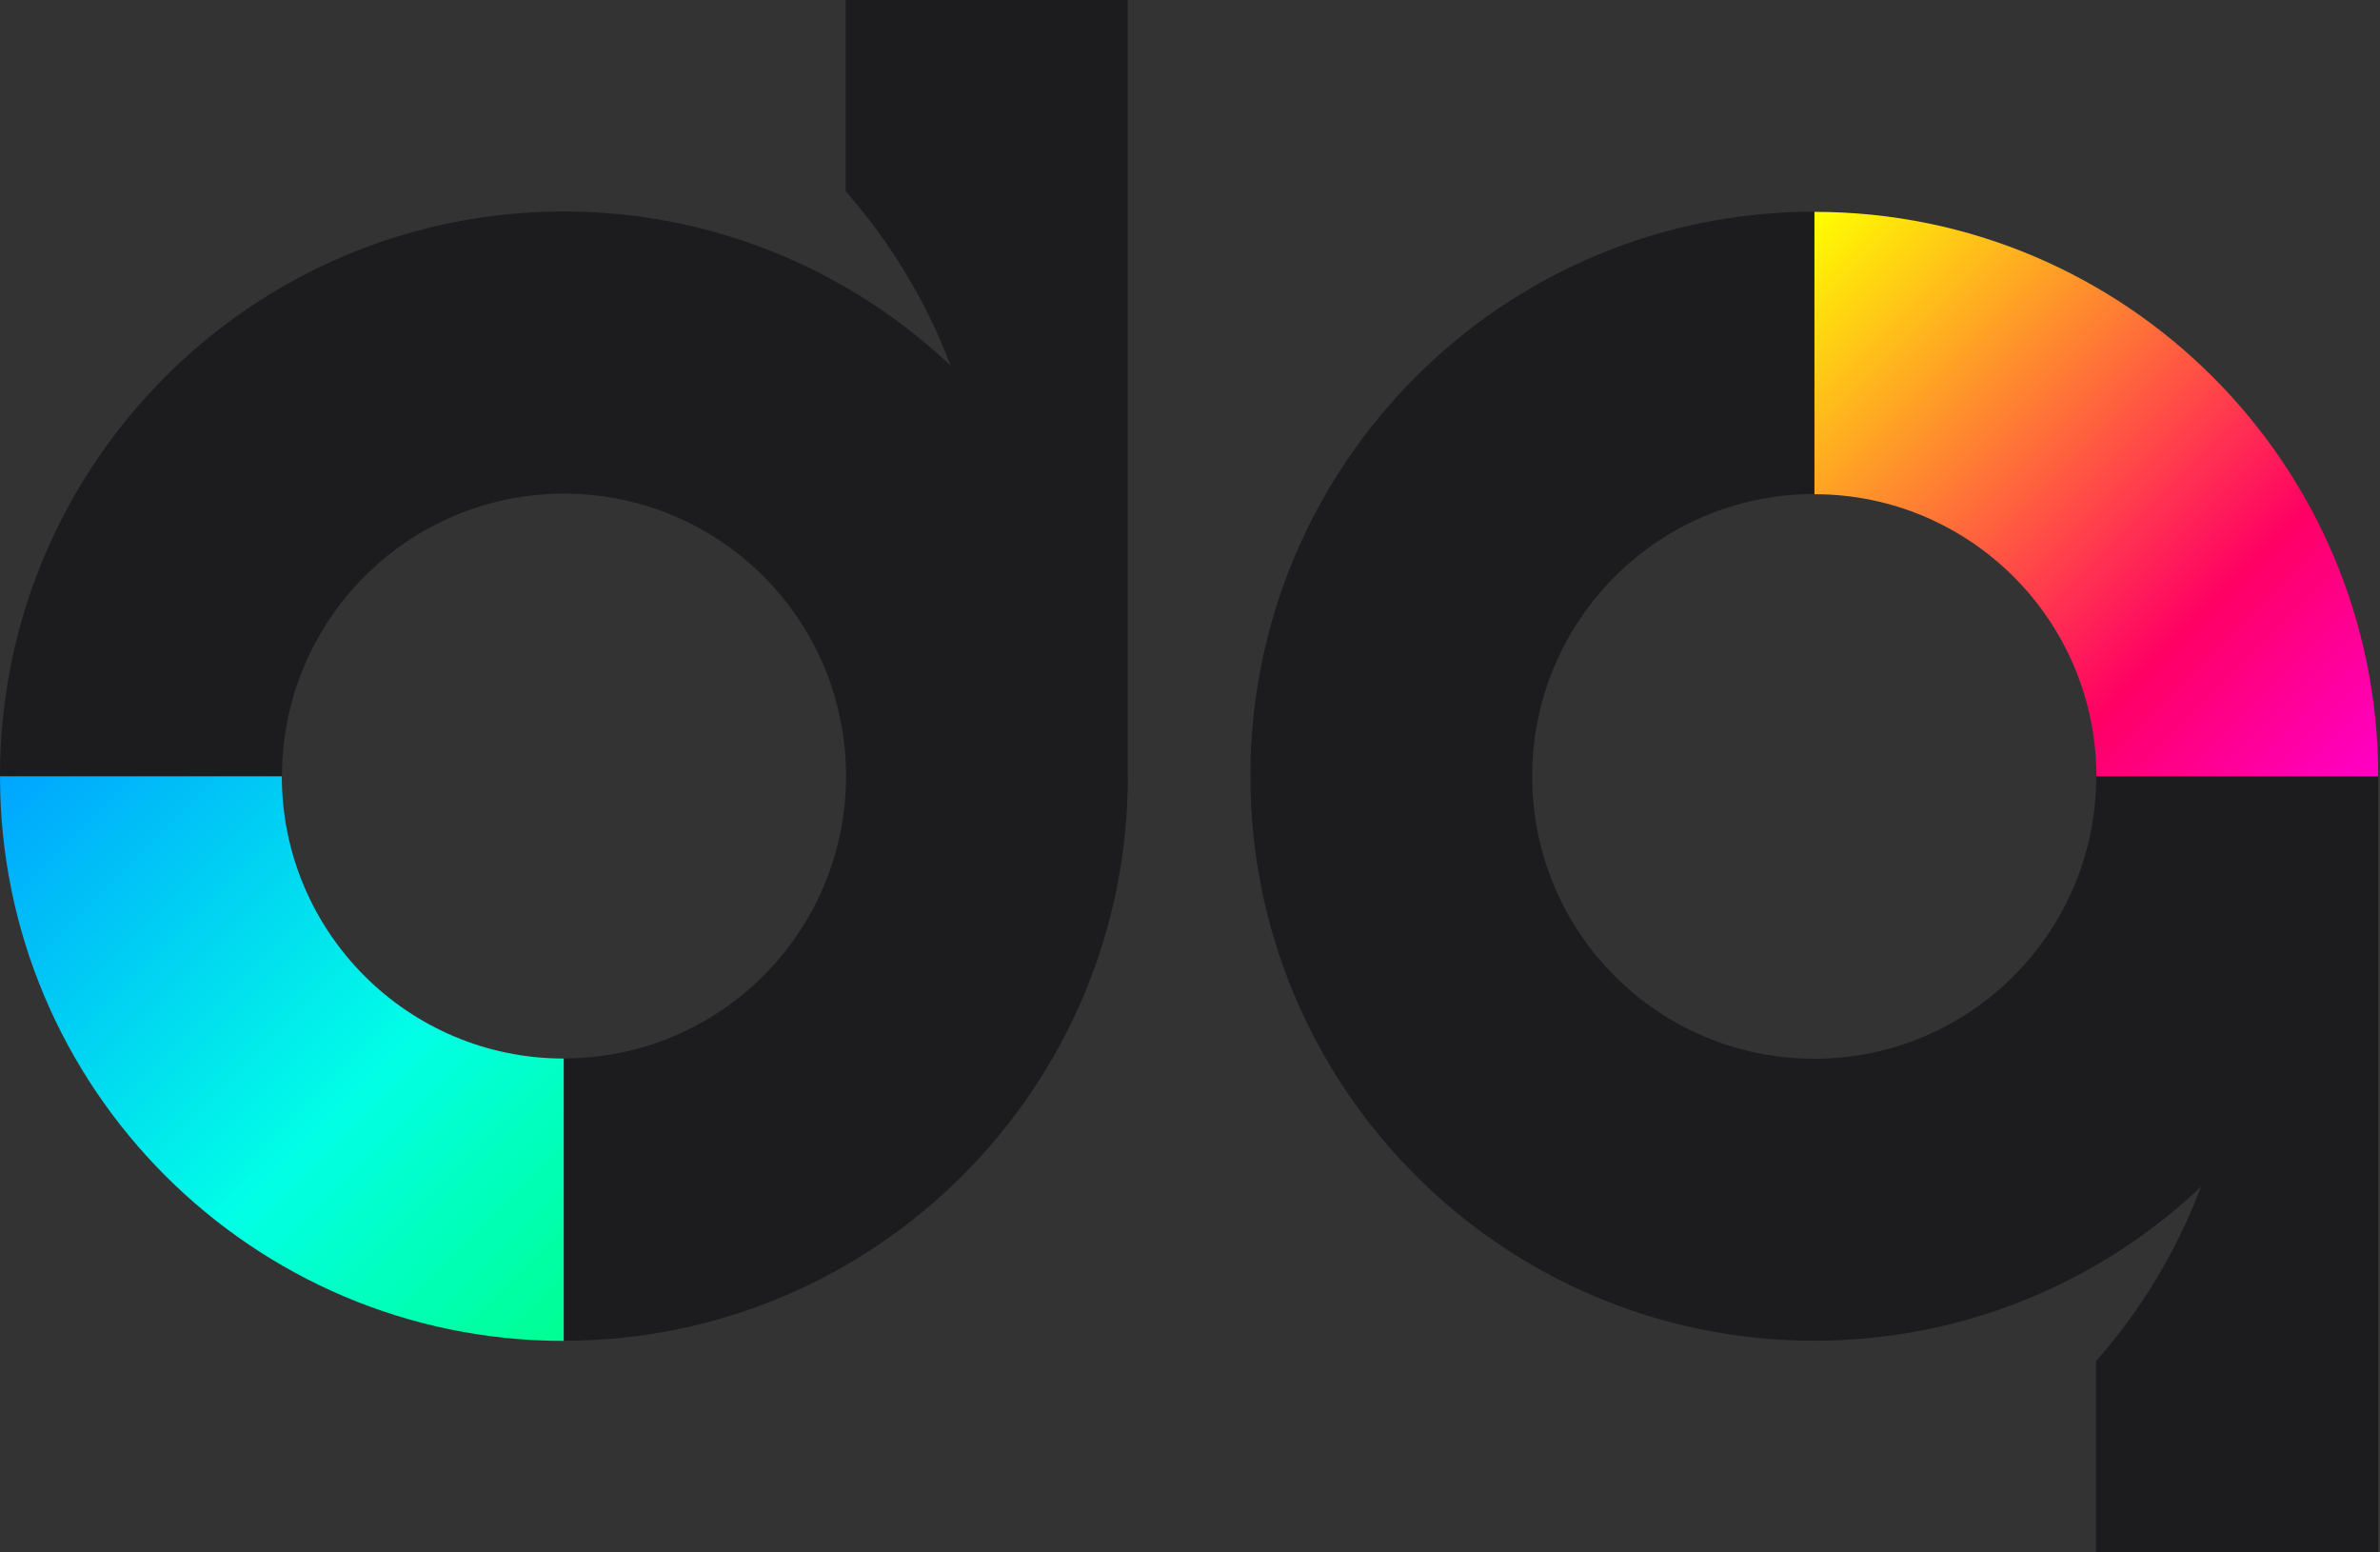
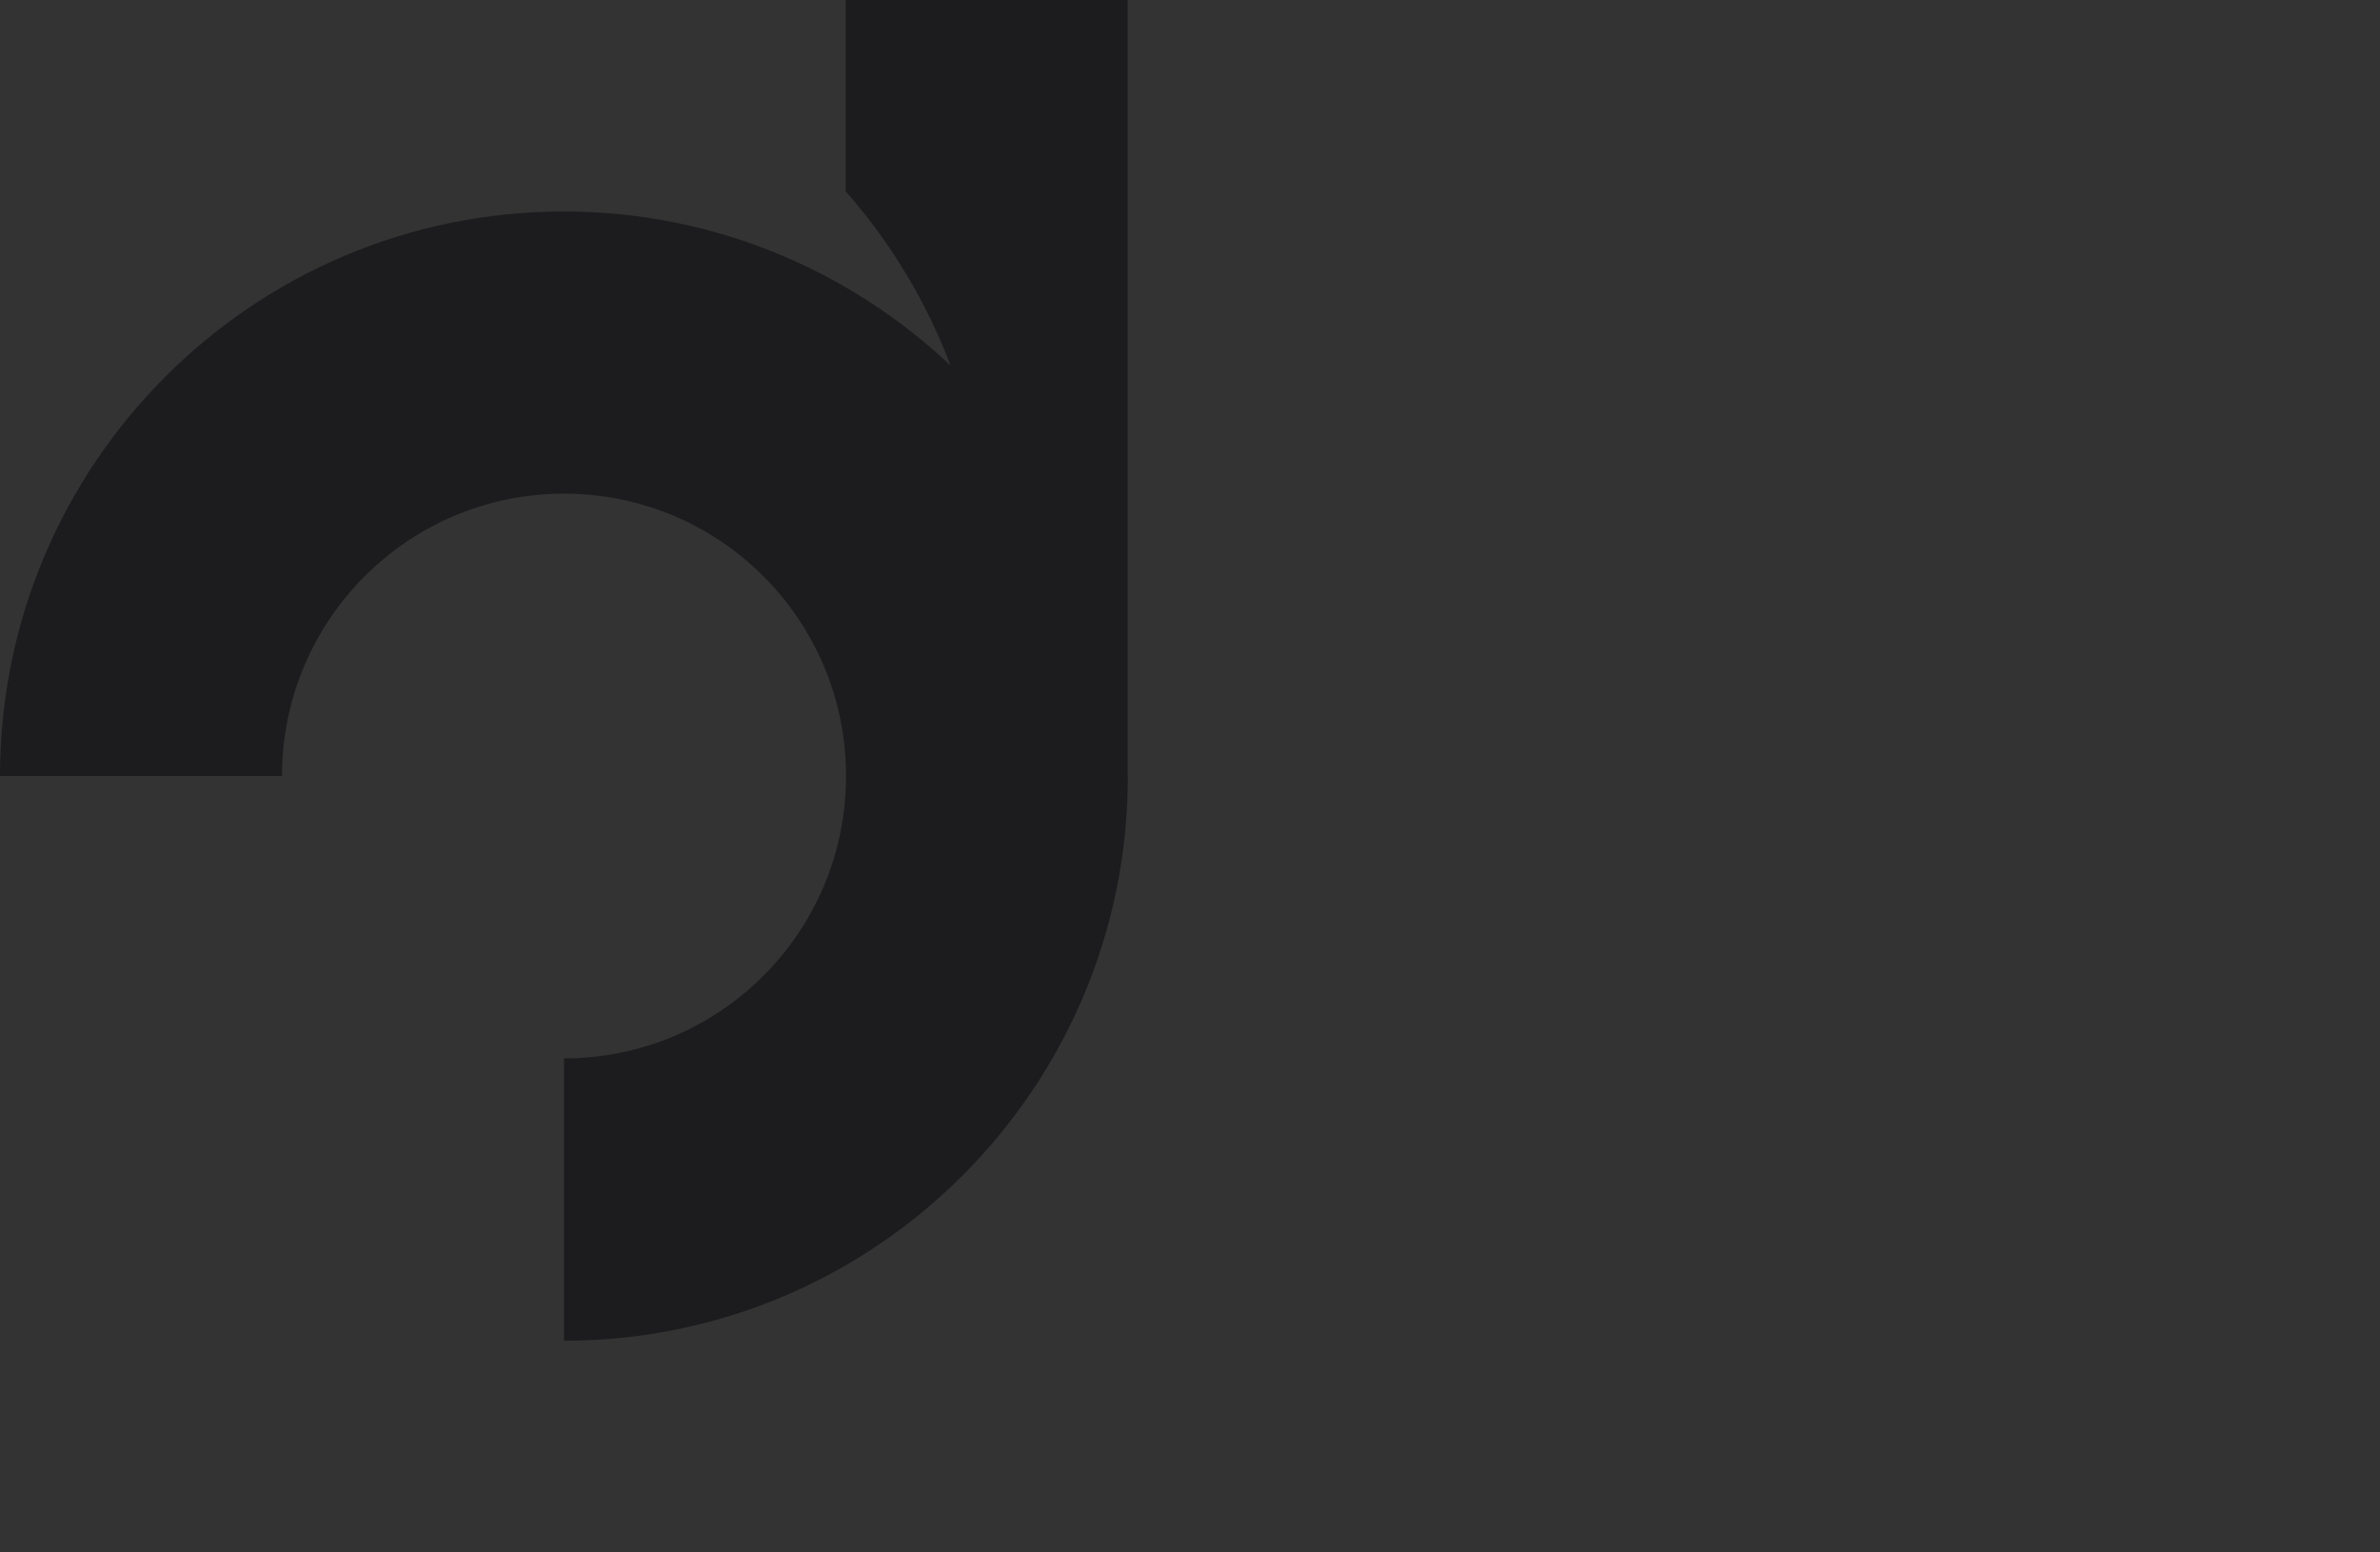
<svg xmlns="http://www.w3.org/2000/svg" width="276" height="180" viewBox="0 0 276 180" fill="none">
  <rect x="0" y="0" width="276" height="180" fill="#333333" stroke="none" />
  <script />
-   <path d="M32.682 89.999C32.682 108.072 47.312 122.738 65.386 122.738V155.477C29.28 155.477 0 126.166 0 90.021H32.704L32.682 89.999Z" fill="url(#paint0_linear_140_5123)" />
-   <path d="M275.794 90.021C275.794 53.876 246.514 24.564 210.408 24.564V57.303C228.461 57.303 243.111 71.949 243.111 90.042H275.815L275.794 90.021Z" fill="url(#paint1_linear_140_5123)" />
-   <path class="path-dark-light" d="M275.794 90.021H243.09C243.09 108.093 228.46 122.76 210.386 122.76C192.312 122.76 177.682 108.115 177.682 90.021C177.682 71.927 192.312 57.282 210.386 57.282V24.543C174.28 24.543 145 53.855 145 90C145 126.144 174.28 155.456 210.386 155.456C227.759 155.456 243.536 148.666 255.232 137.618C252.403 145.111 248.257 151.944 243.069 157.819V180H275.772V90.021C275.772 90.021 275.772 90.021 275.772 90L275.794 90.021Z" fill="#1C1C1E" />
  <path class="path-dark-light" d="M130.772 90V0H98.069V22.181C103.257 28.077 107.404 34.91 110.232 42.382C98.515 31.334 82.737 24.522 65.386 24.522C29.28 24.522 0 53.834 0 89.979H32.704C32.704 71.906 47.333 57.24 65.407 57.24C83.482 57.24 98.111 71.885 98.111 89.979C98.111 108.073 83.482 122.718 65.407 122.718V155.457C101.513 155.457 130.794 126.145 130.794 90H130.772Z" fill="#1C1C1E" />
  <defs>
    <linearGradient id="paint0_linear_140_5123" x1="0" y1="89.999" x2="65.478" y2="155.386" gradientUnits="userSpaceOnUse">
      <stop stop-color="#00A5FF" />
      <stop offset="0.6" stop-color="#01FFE6" />
      <stop offset="1" stop-color="#00FF91" />
    </linearGradient>
    <linearGradient id="paint1_linear_140_5123" x1="210.408" y1="24.564" x2="275.886" y2="89.972" gradientUnits="userSpaceOnUse">
      <stop stop-color="#FFFF00" />
      <stop offset="0.7" stop-color="#FF0064" />
      <stop offset="1" stop-color="#FF00C8" />
    </linearGradient>
  </defs>
  <style>
                .path-dark-light {
                    fill: #1C1C1E;
                }

                @media (prefers-color-scheme: dark) {
                    .path-dark-light {
                        fill: white;
                    }
                }
            </style>
</svg>